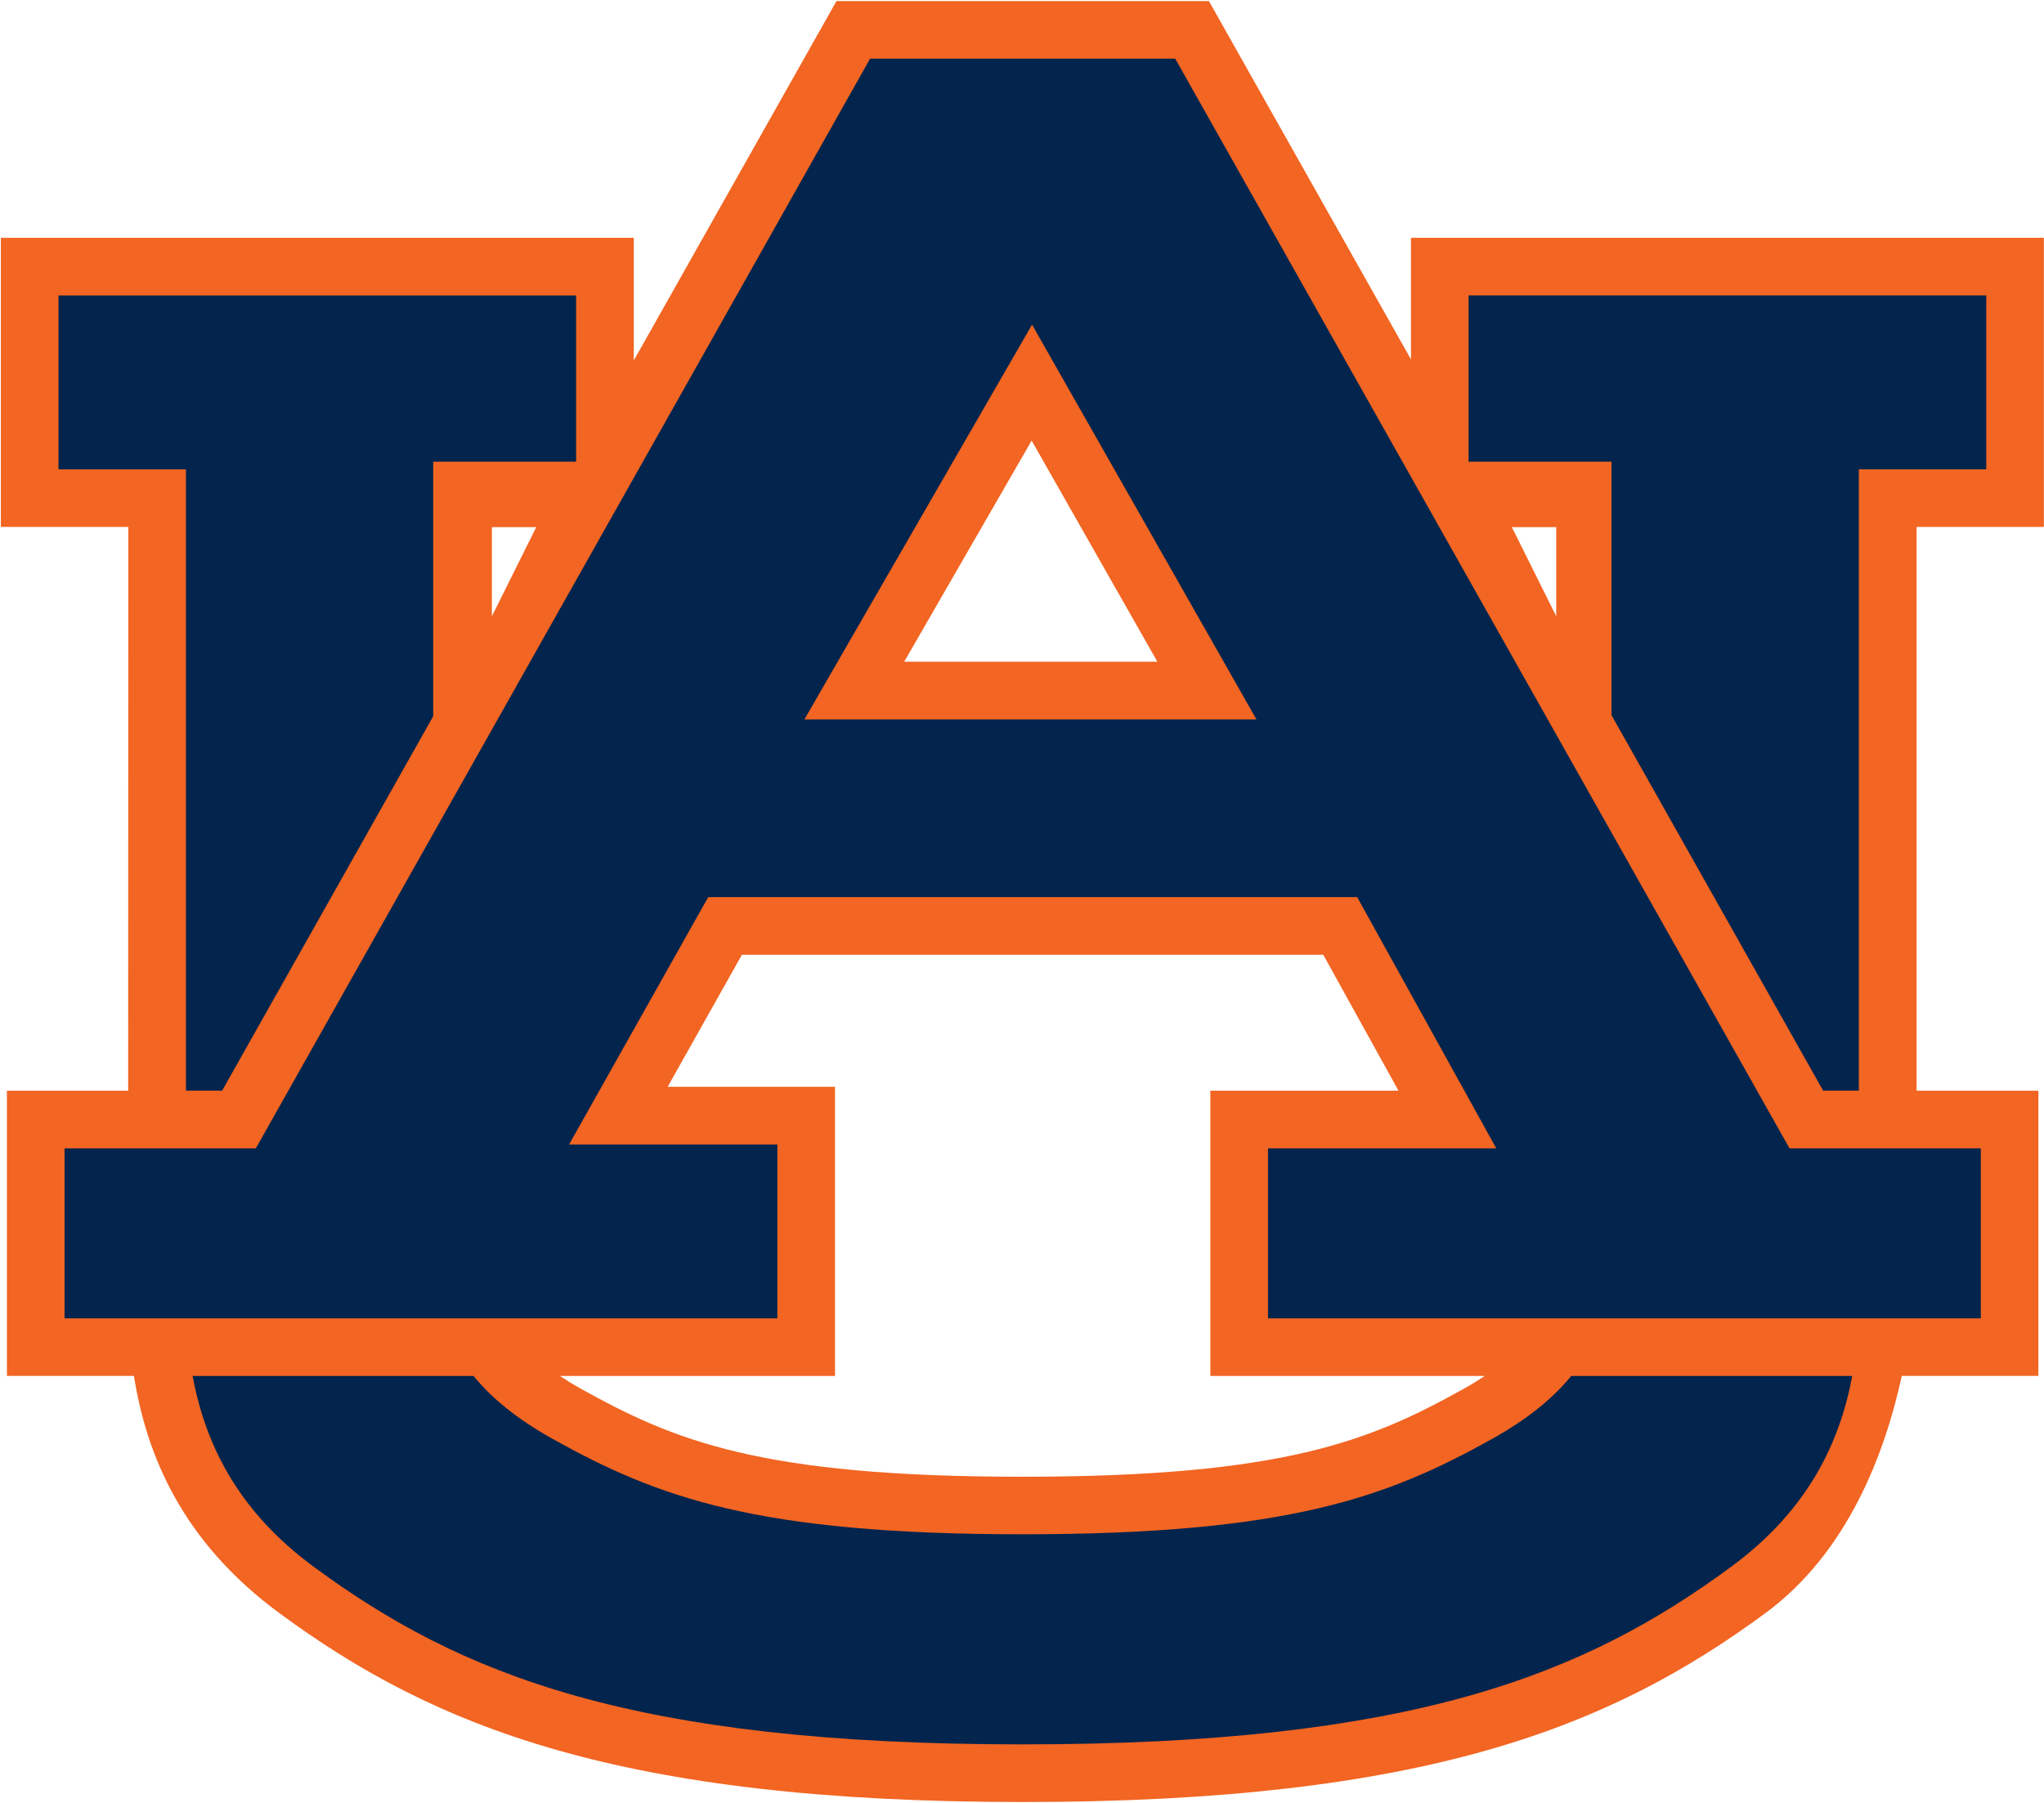
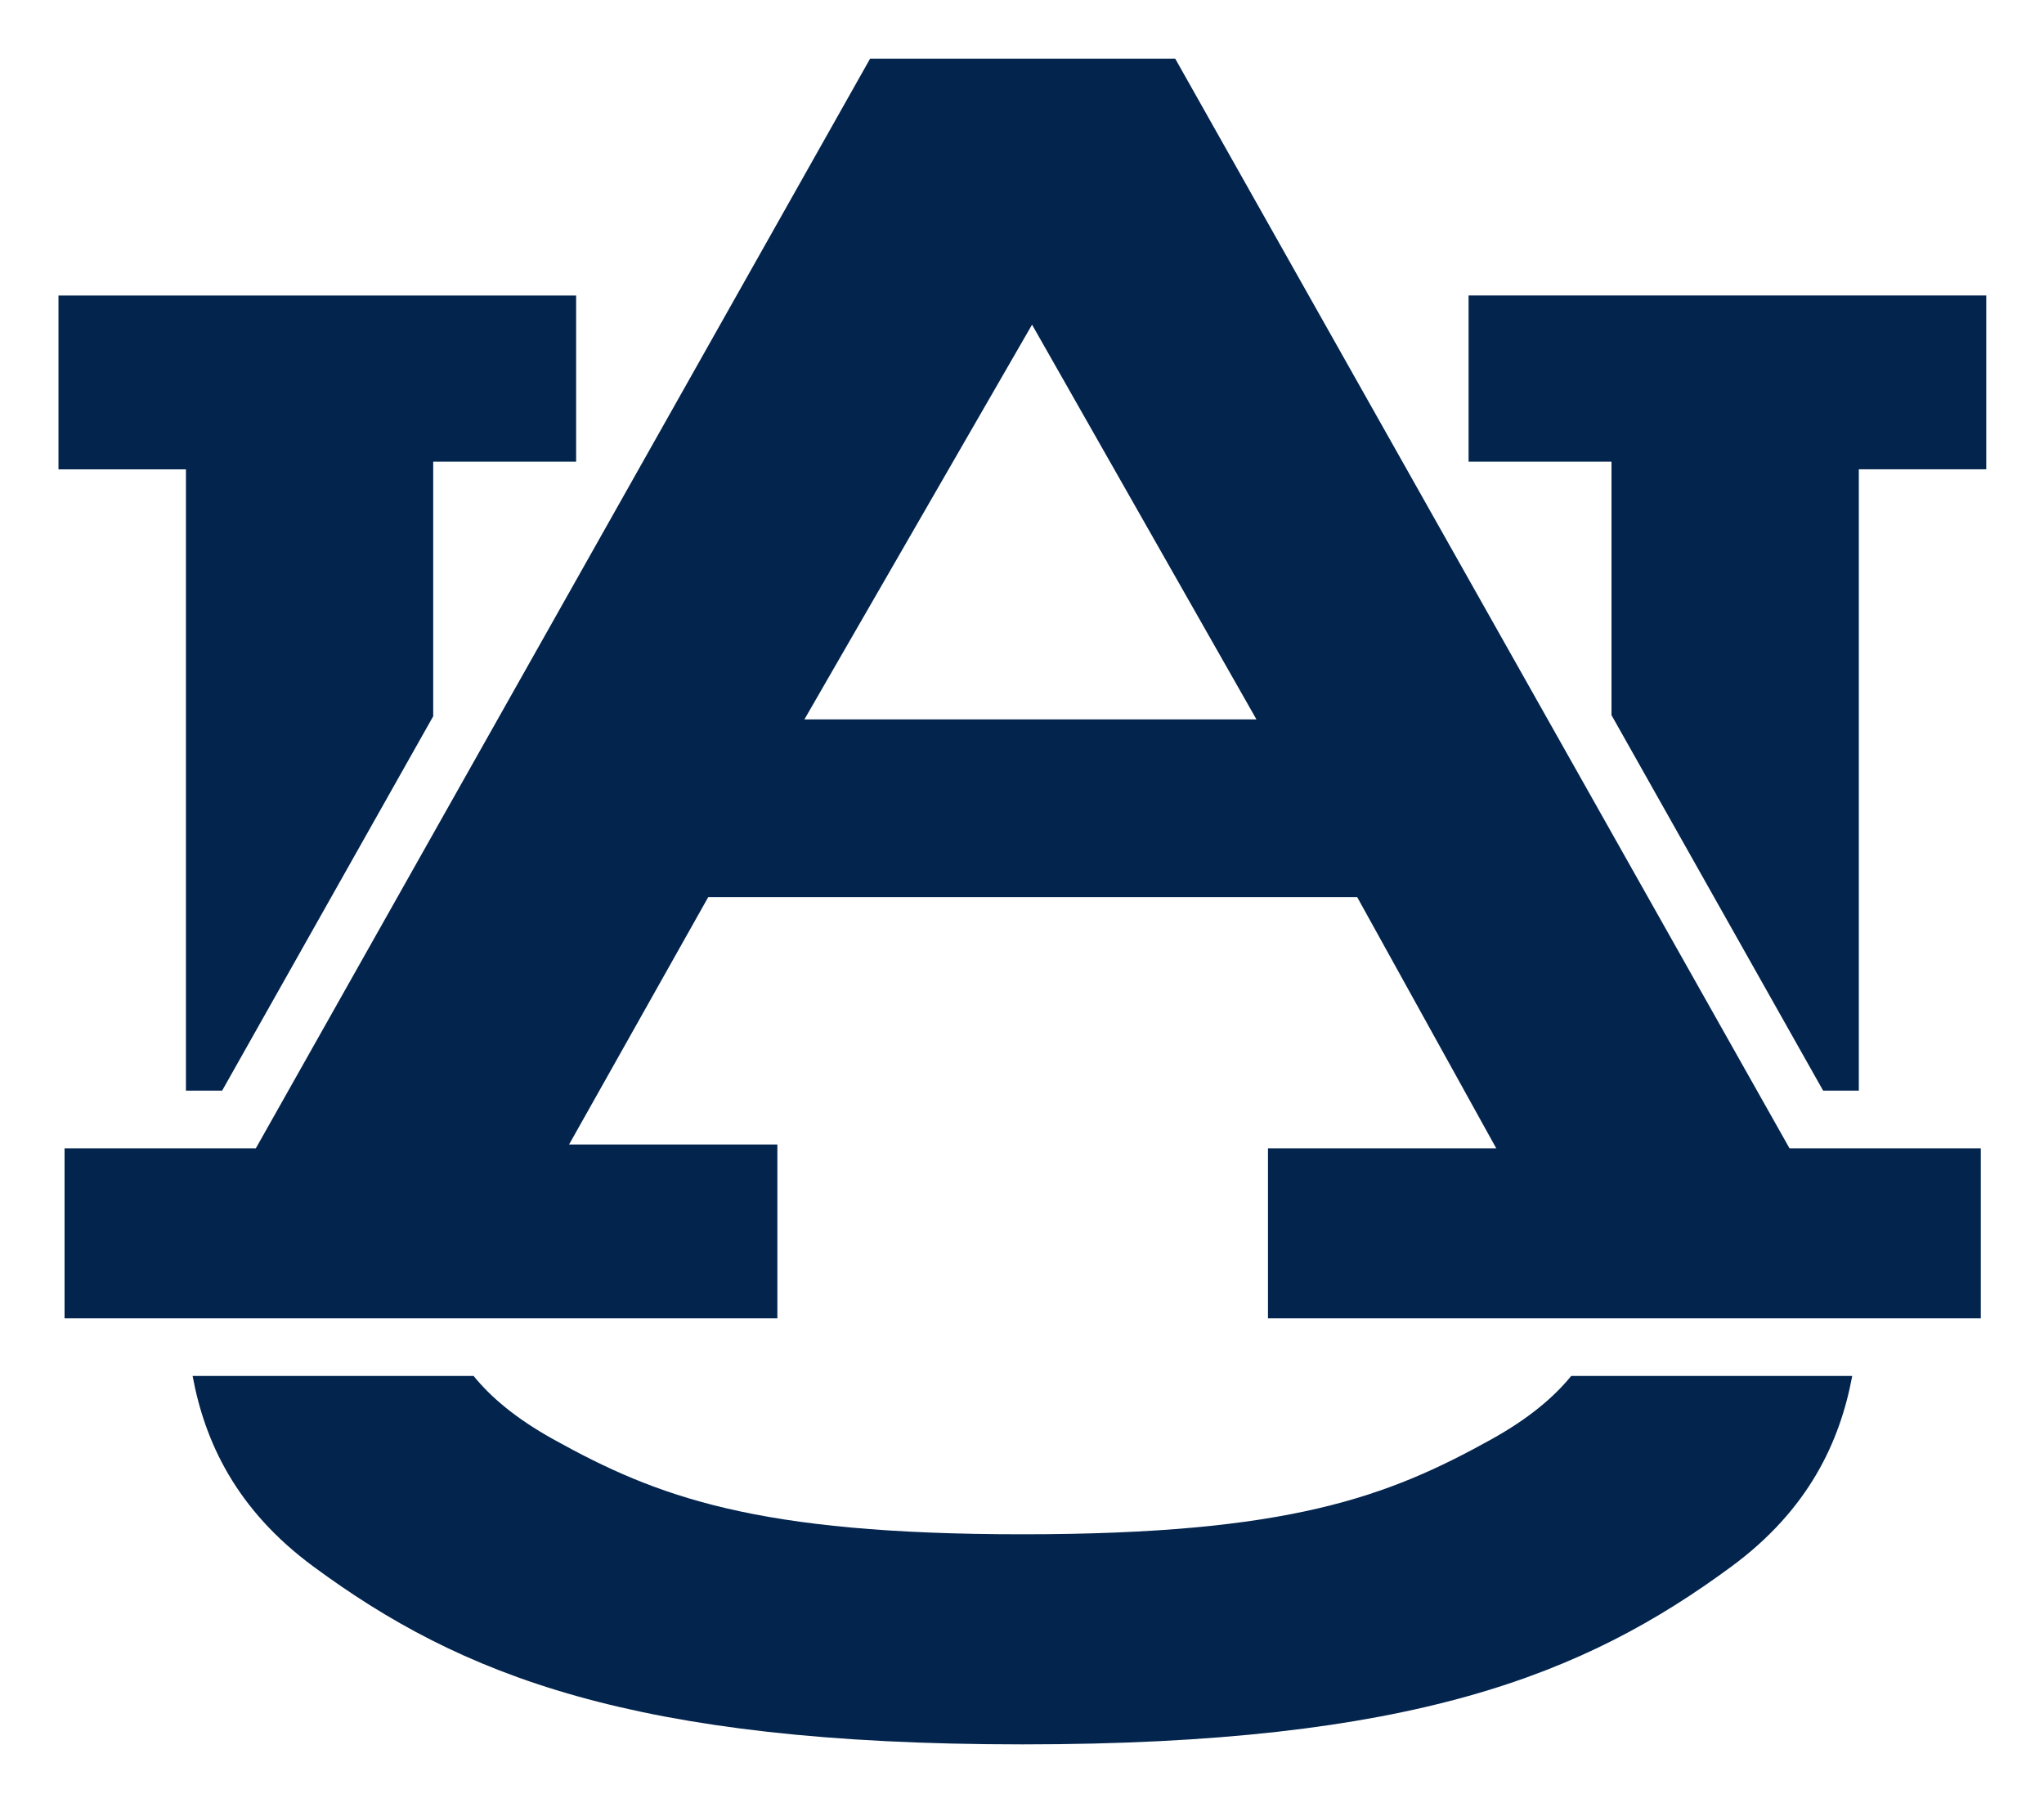
<svg xmlns="http://www.w3.org/2000/svg" width="1354" height="1194" viewBox="0 0 1354 1194" fill="none">
-   <path d="M1030.89 349.139V408.186L1001.48 349.139H1030.89ZM325.838 349.139H355.242L325.838 408.186V349.139ZM677.272 978.132C503.124 978.132 446.234 953.998 384.849 919.864C379.699 917.049 375.148 914.175 370.895 911.36H553.126V719.845H442.28L491.446 632.41H876.571L926.395 722.417H801.776V911.354H983.591C979.34 914.168 974.789 917.043 969.638 919.857C908.256 953.992 851.364 978.125 677.277 978.125M683.385 291.833L766.687 438.314H598.951L683.392 291.833H683.385ZM1353.92 349.024V157.509H934.662V238.055L800.821 0.728H554.094L419.831 238.771V157.509H0.572V349.024H85.013C85.013 349.024 84.952 582.756 84.893 722.409H4.586V911.345H88.727C97.051 963.865 120.586 1020.94 185.023 1068.43C286.947 1143.52 409.71 1193.58 677.283 1193.58C944.788 1193.58 1067.56 1143.52 1169.48 1068.43C1223.38 1028.72 1248.29 964.108 1259.79 911.345H1350.27V722.409H1269.6V349.024H1353.92Z" fill="#F26522" />
  <path d="M576.371 38.859L169.471 760.608H42.759L42.758 873.187H514.95V758.044H376.98L469.144 594.223H899.045L991.16 760.608H839.945V873.187H1312.14V760.608H1185.43L778.499 38.859L576.369 38.865L576.371 38.859ZM972.825 195.706V305.774H1067.5V473.688L1207.7 722.404H1231.33V310.86H1315.75V195.706H972.825ZM38.742 195.717V310.871H123.179V722.404H147.141L286.967 474.419V305.785H381.641V195.717H38.742ZM683.656 215.04L832.306 476.498H532.856L683.656 215.04ZM127.583 911.359C135.605 954.743 156.265 999.818 207.649 1037.64C304.899 1109.34 418.798 1155.4 677.277 1155.4C935.723 1155.4 1049.61 1109.34 1146.91 1037.64C1198.26 999.818 1218.89 954.743 1226.97 911.359H1040.83C1028.98 925.875 1012.18 939.845 988.165 953.215C919.079 991.578 853.867 1016.24 677.277 1016.24C500.659 1016.24 435.388 991.578 366.34 953.215C342.323 939.845 325.494 925.875 313.696 911.359H127.583Z" fill="#03244D" />
</svg>